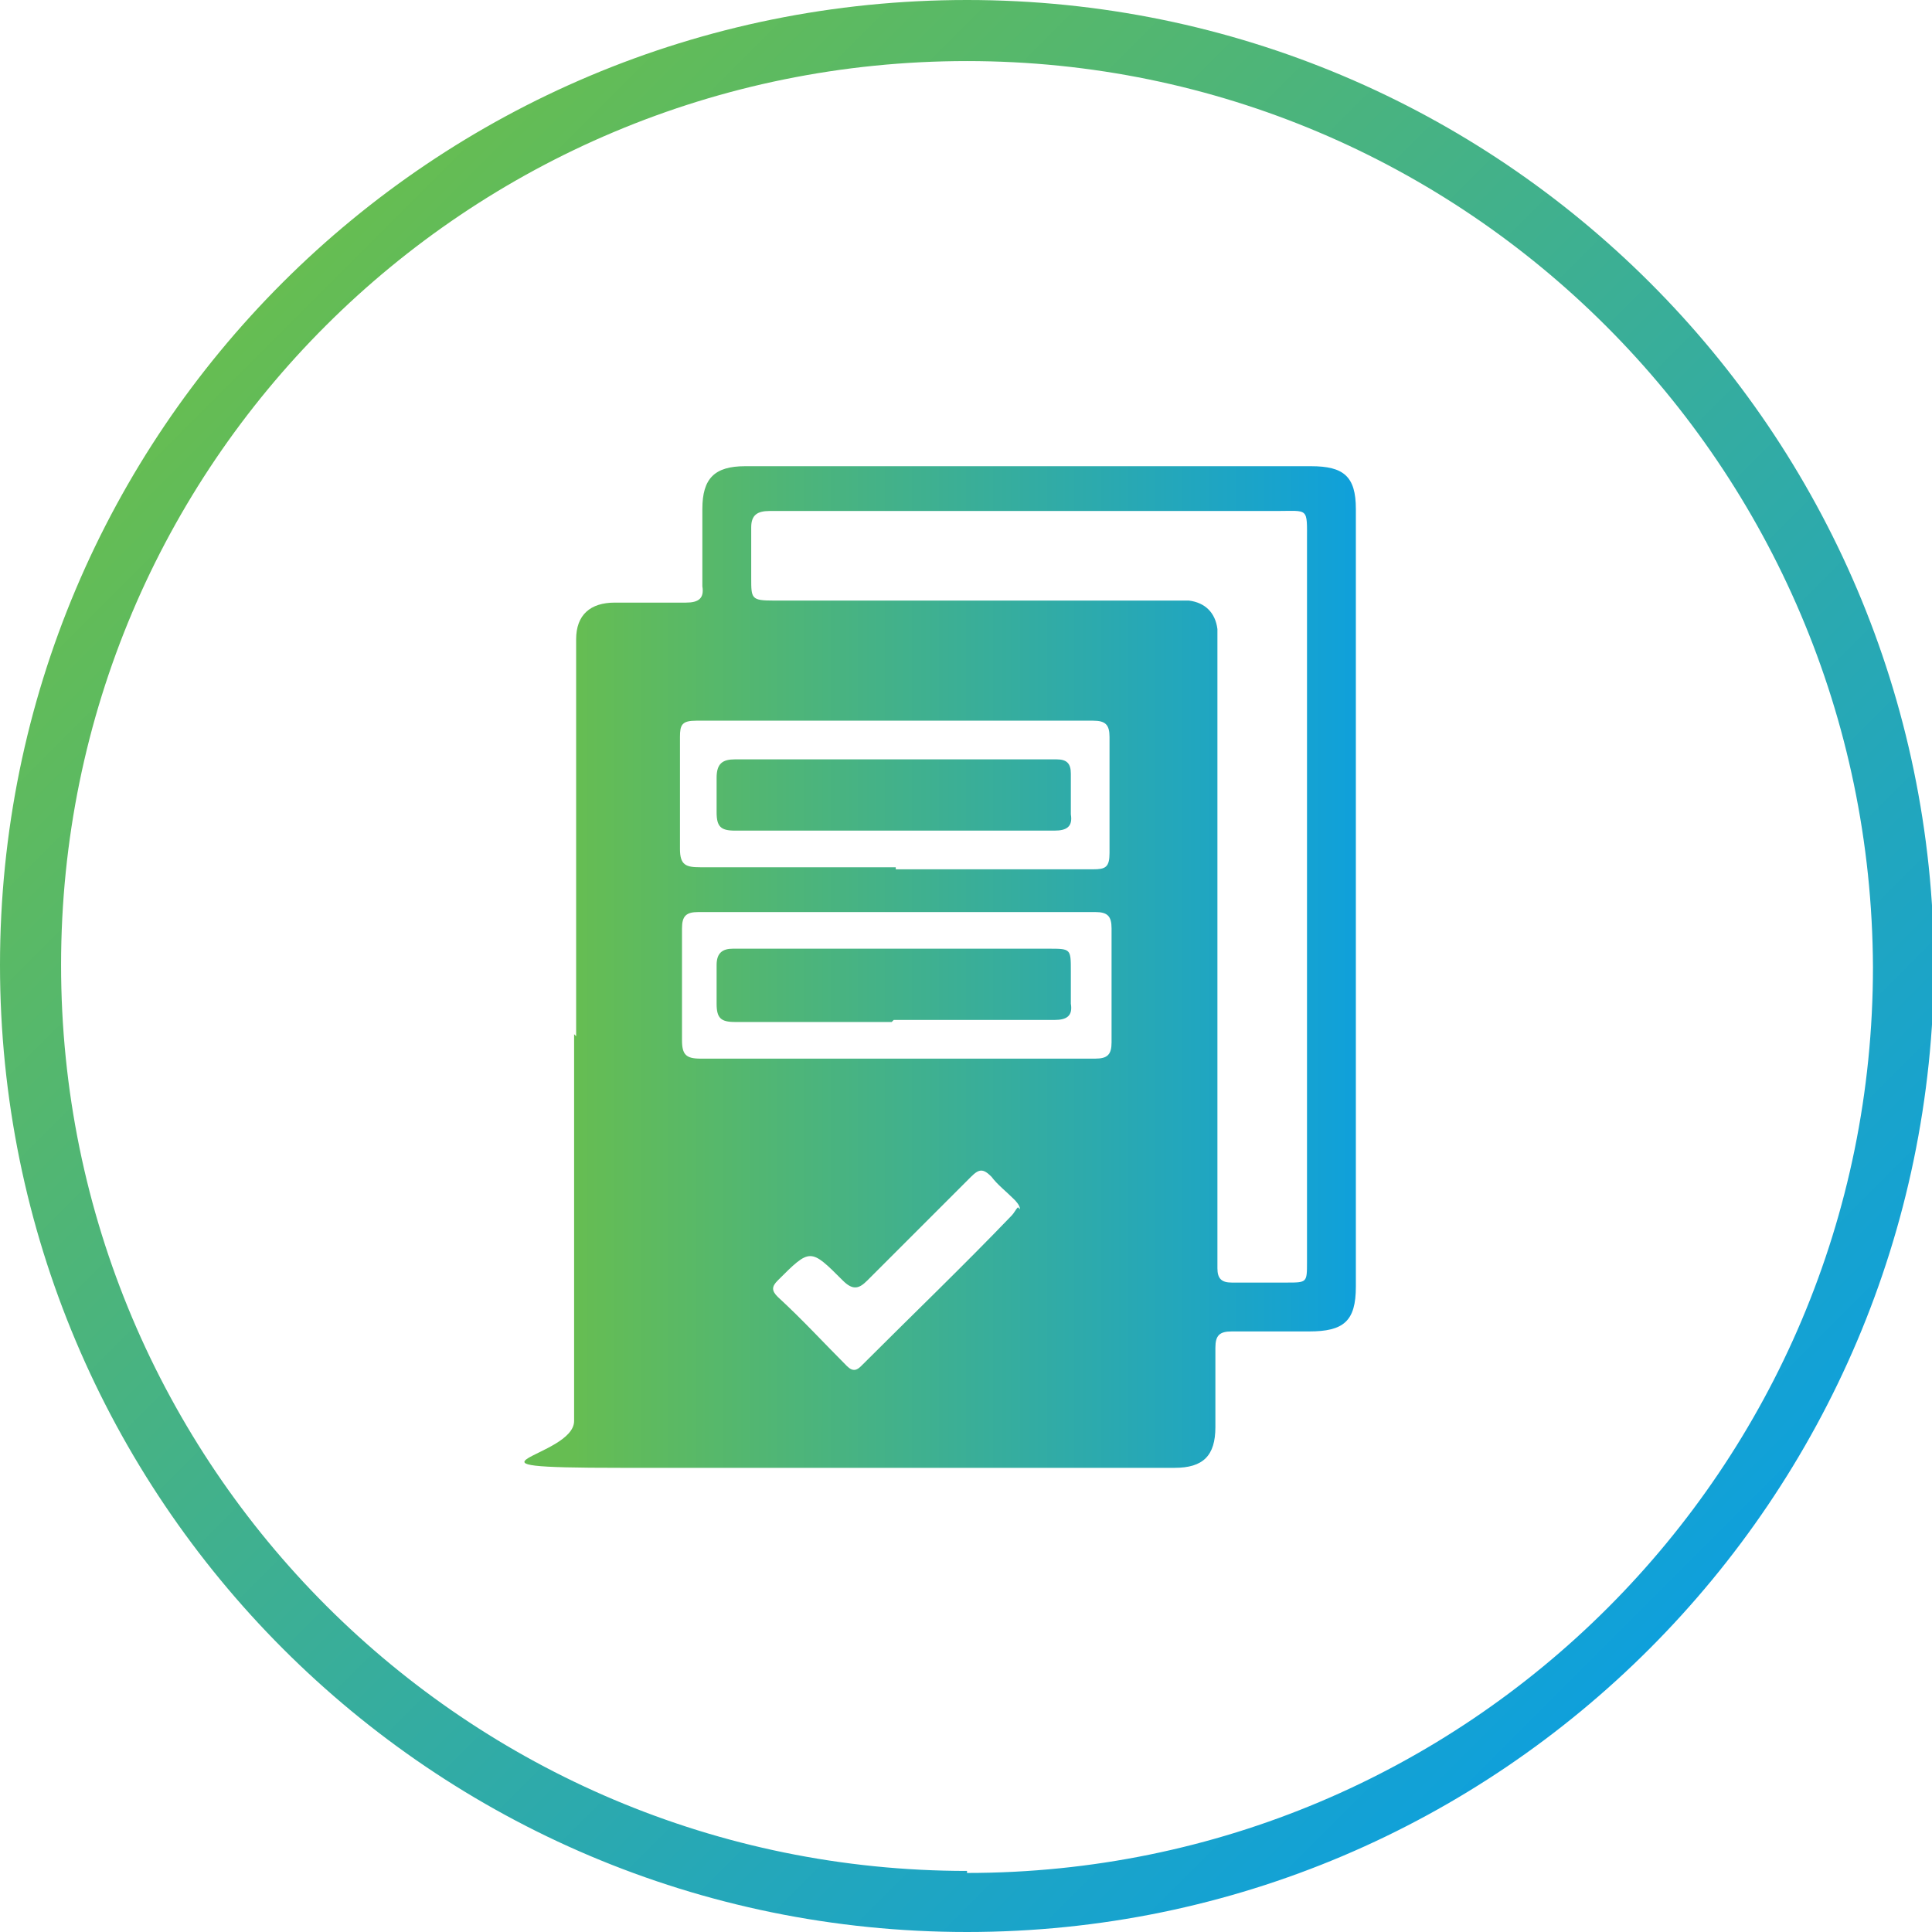
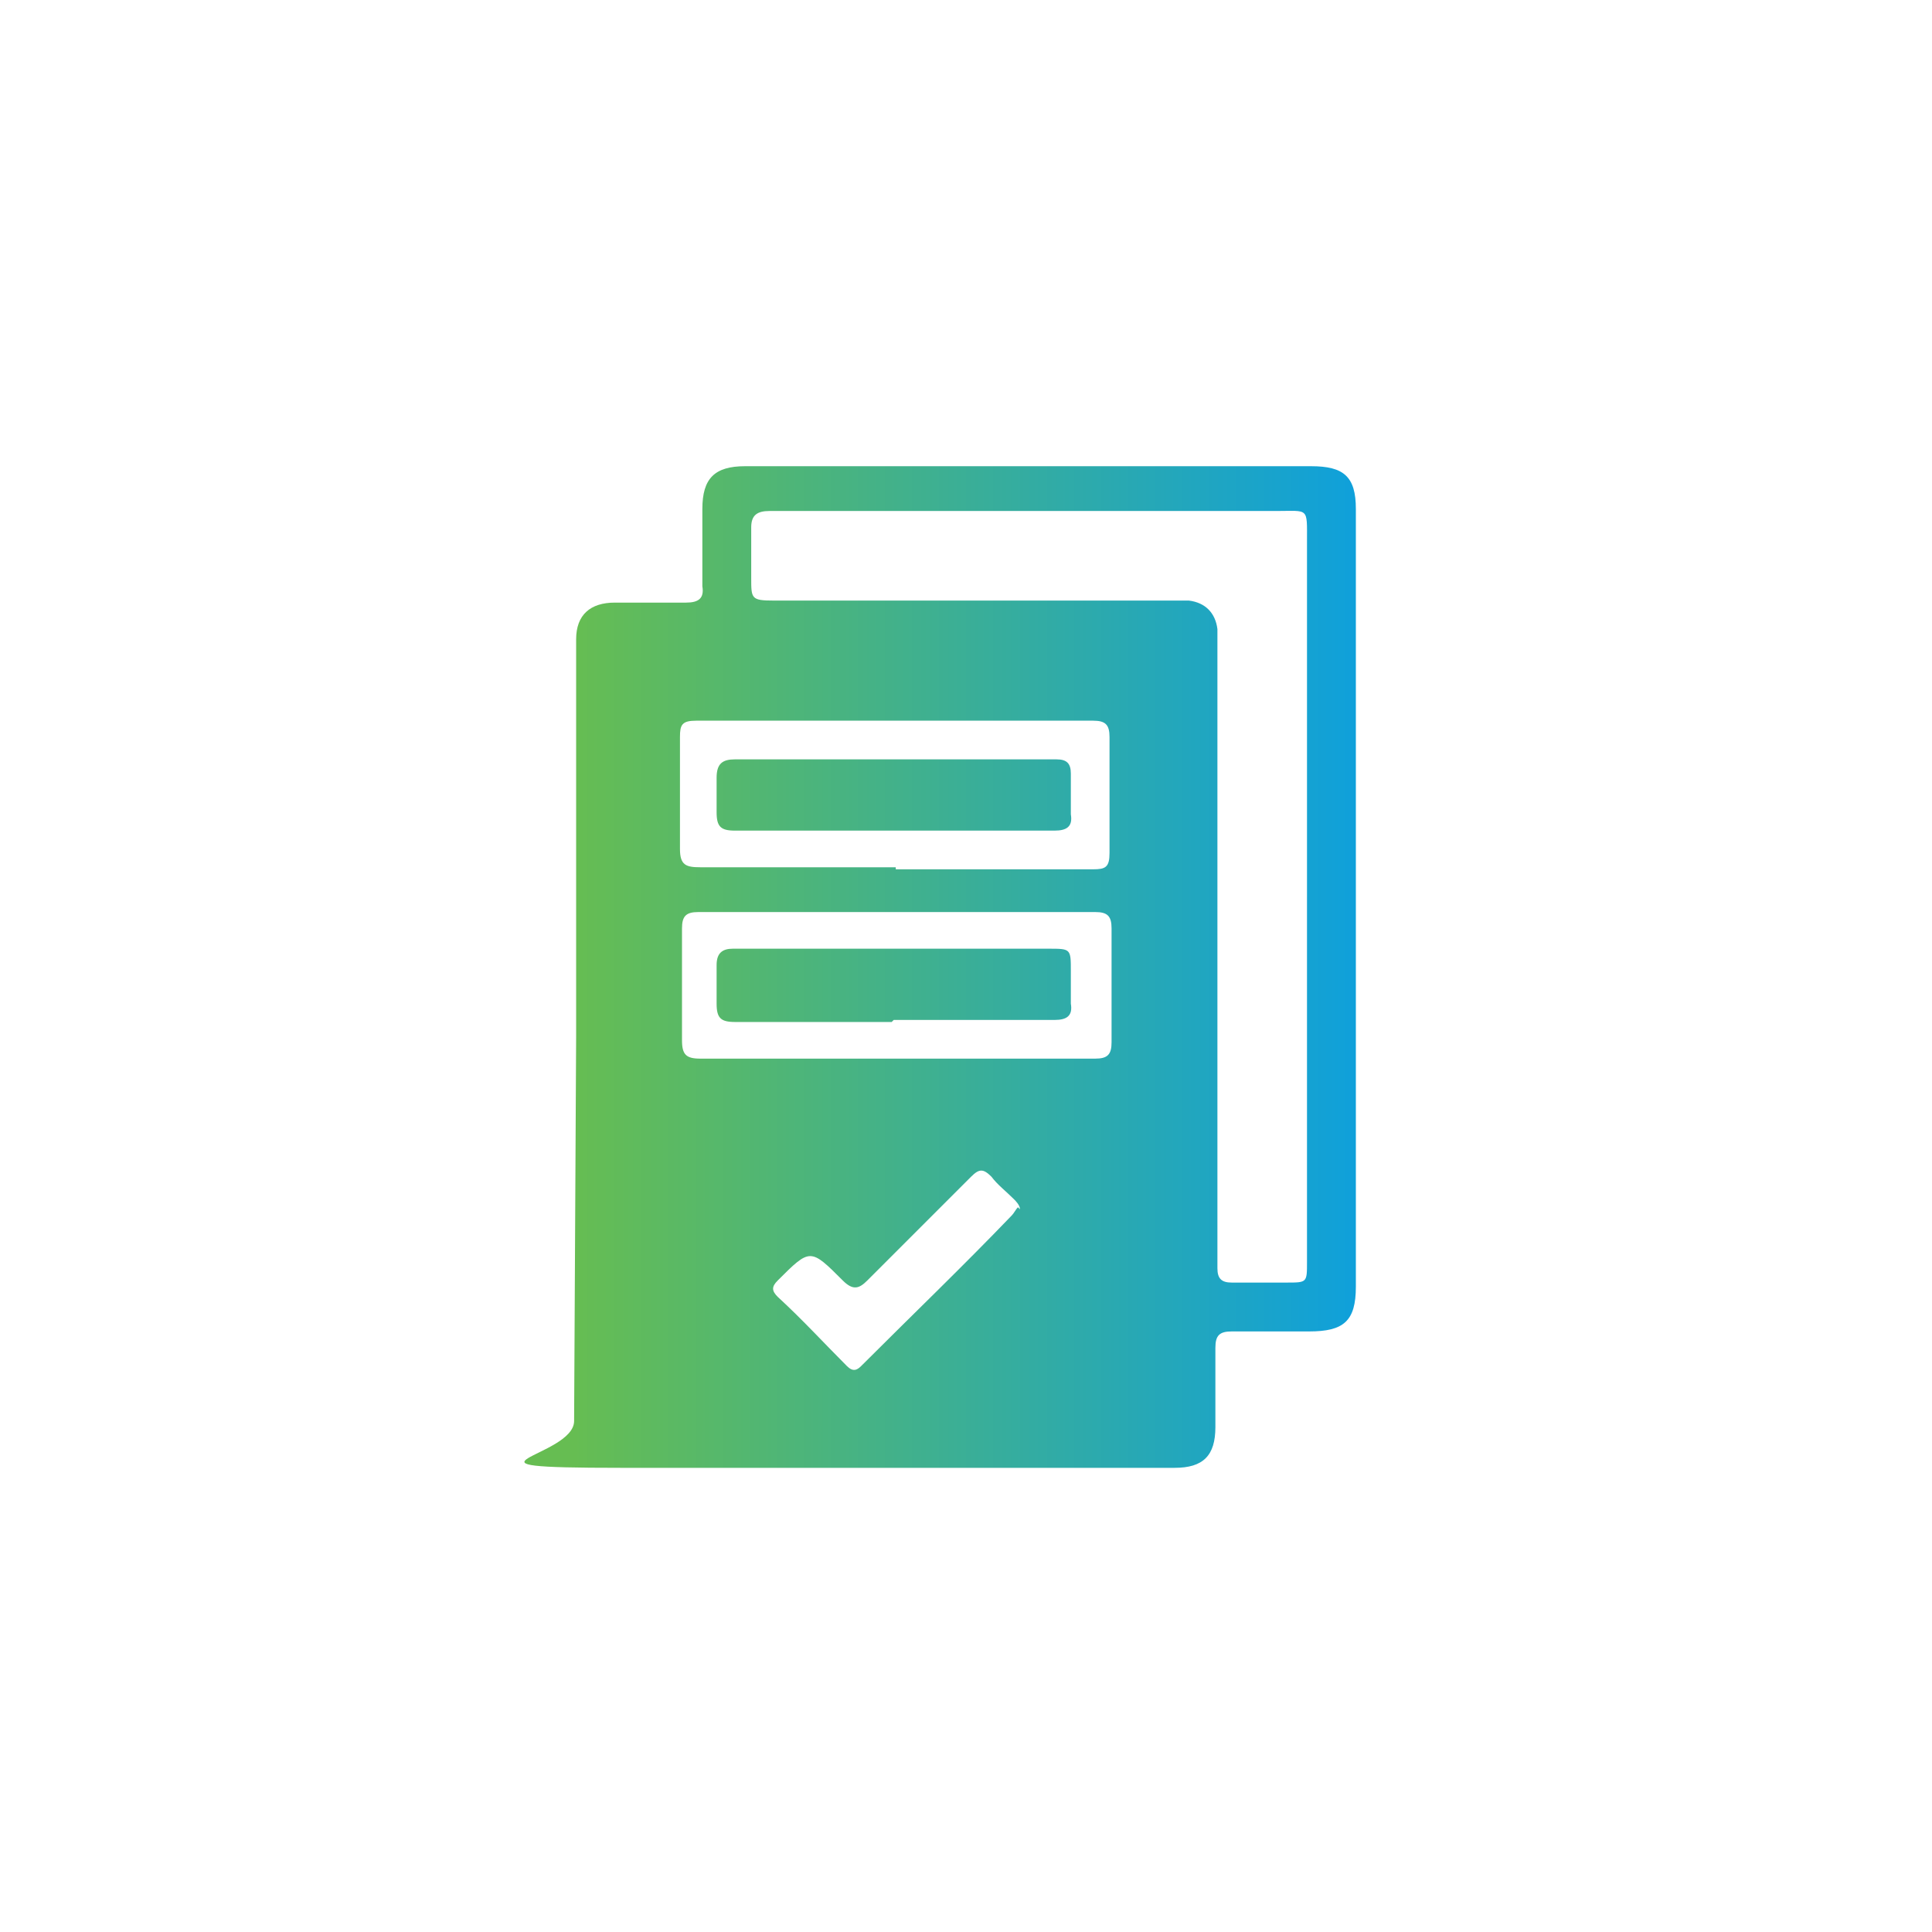
<svg xmlns="http://www.w3.org/2000/svg" xmlns:xlink="http://www.w3.org/1999/xlink" version="1.1" viewBox="0 0 94.9 94.9">
  <defs>
    <style>
      .cls-1 {
        fill: url(#linear-gradient-2);
      }

      .cls-2 {
        fill: url(#linear-gradient);
      }
    </style>
    <linearGradient id="linear-gradient" x1="13.9" y1="13.9" x2="81" y2="81" gradientUnits="userSpaceOnUse">
      <stop offset="0" stop-color="#66bd52" />
      <stop offset="1" stop-color="#0fa0db" />
    </linearGradient>
    <linearGradient id="linear-gradient-2" x1="28.2" y1="47.5" x2="66.7" y2="47.5" xlink:href="#linear-gradient" />
  </defs>
  <g>
    <g id="Layer_1">
-       <path class="cls-2" d="M47.5,0C21.2,0,0,21.2,0,47.4c0,26.2,21.2,47.5,47.5,47.5,26.2,0,47.4-21.3,47.5-47.5h0C94.9,21.2,73.7,0,47.5,0ZM47.5,91.9c-24.6,0-44.5-19.9-44.5-44.5S22.9,3,47.5,3c24.5,0,44.4,19.9,44.5,44.5,0,24.6-19.9,44.5-44.5,44.5Z" />
-       <path class="cls-1" d="M28.3,50.9c0-6.2,0-12.3,0-18.5,0-.3,0-.7,0-1,0-1.2.7-1.8,1.9-1.8,1.2,0,2.3,0,3.5,0,.6,0,.9-.2.8-.8,0-1.3,0-2.5,0-3.8,0-1.5.6-2.1,2.1-2.1,9.3,0,18.6,0,27.8,0,1.6,0,2.2.5,2.2,2.1,0,12.7,0,25.4,0,38.2,0,1.7-.6,2.2-2.3,2.2-1.3,0-2.5,0-3.8,0-.6,0-.8.2-.8.8,0,1.3,0,2.6,0,3.9,0,1.4-.6,2-2,2-9.1,0-18.1,0-27.2,0s-2.3-.5-2.3-2.3c0-6.3,0-12.6,0-19M64.2,44.1v-17.5c0-1.7.1-1.5-1.5-1.5-7.1,0-14.1,0-21.2,0s-2.5,0-3.7,0c-.6,0-.9.2-.9.8,0,.8,0,1.7,0,2.5,0,1,0,1.1,1.1,1.1,6.4,0,12.9,0,19.3,0,.4,0,.7,0,1.1,0,.8.1,1.3.6,1.4,1.4,0,.3,0,.7,0,1.1,0,9.9,0,19.7,0,29.6s0,.5,0,.7c0,.5.2.7.7.7.9,0,1.8,0,2.7,0,1,0,1,0,1-1,0-6,0-11.9,0-17.9M44,42.7c3.2,0,6.5,0,9.7,0,.6,0,.8-.1.8-.8,0-1.9,0-3.8,0-5.7,0-.6-.2-.8-.8-.8-6.5,0-13,0-19.5,0-.7,0-.8.2-.8.8,0,1.8,0,3.6,0,5.5,0,.8.3.9,1,.9,3.2,0,6.4,0,9.6,0M44,52c3.3,0,6.6,0,9.8,0,.6,0,.8-.2.8-.8,0-1.9,0-3.7,0-5.6,0-.6-.2-.8-.8-.8-6.5,0-13,0-19.5,0-.6,0-.8.2-.8.8,0,1.8,0,3.7,0,5.5,0,.7.2.9.9.9,3.2,0,6.4,0,9.6,0M50.1,59.4c0-.2-.2-.4-.3-.5-.4-.4-.8-.7-1.1-1.1-.4-.4-.6-.4-1,0-1.7,1.7-3.4,3.4-5.1,5.1-.4.4-.7.5-1.2,0-1.6-1.6-1.6-1.6-3.2,0-.3.3-.3.5,0,.8,1.2,1.1,2.3,2.3,3.4,3.4.3.3.5.2.7,0,2.5-2.5,5-4.9,7.4-7.4.1-.1.2-.3.3-.4M44,40.8c2.6,0,5.2,0,7.8,0,.6,0,.9-.2.8-.8,0-.7,0-1.3,0-2,0-.5-.2-.7-.7-.7-.9,0-1.7,0-2.6,0-4.4,0-8.8,0-13.2,0-.6,0-.9.2-.9.9,0,.6,0,1.2,0,1.7,0,.7.2.9.9.9,2.6,0,5.2,0,7.8,0M43.9,50.1c2.6,0,5.3,0,7.9,0,.6,0,.9-.2.8-.8,0-.5,0-1.1,0-1.6,0-1.1,0-1.1-1.1-1.1-5,0-10.1,0-15.1,0s-.3,0-.4,0c-.5,0-.8.2-.8.8,0,.6,0,1.3,0,1.9,0,.7.2.9.9.9,2.6,0,5.1,0,7.7,0" />
+       <path class="cls-1" d="M28.3,50.9c0-6.2,0-12.3,0-18.5,0-.3,0-.7,0-1,0-1.2.7-1.8,1.9-1.8,1.2,0,2.3,0,3.5,0,.6,0,.9-.2.8-.8,0-1.3,0-2.5,0-3.8,0-1.5.6-2.1,2.1-2.1,9.3,0,18.6,0,27.8,0,1.6,0,2.2.5,2.2,2.1,0,12.7,0,25.4,0,38.2,0,1.7-.6,2.2-2.3,2.2-1.3,0-2.5,0-3.8,0-.6,0-.8.2-.8.8,0,1.3,0,2.6,0,3.9,0,1.4-.6,2-2,2-9.1,0-18.1,0-27.2,0s-2.3-.5-2.3-2.3M64.2,44.1v-17.5c0-1.7.1-1.5-1.5-1.5-7.1,0-14.1,0-21.2,0s-2.5,0-3.7,0c-.6,0-.9.2-.9.8,0,.8,0,1.7,0,2.5,0,1,0,1.1,1.1,1.1,6.4,0,12.9,0,19.3,0,.4,0,.7,0,1.1,0,.8.1,1.3.6,1.4,1.4,0,.3,0,.7,0,1.1,0,9.9,0,19.7,0,29.6s0,.5,0,.7c0,.5.2.7.7.7.9,0,1.8,0,2.7,0,1,0,1,0,1-1,0-6,0-11.9,0-17.9M44,42.7c3.2,0,6.5,0,9.7,0,.6,0,.8-.1.8-.8,0-1.9,0-3.8,0-5.7,0-.6-.2-.8-.8-.8-6.5,0-13,0-19.5,0-.7,0-.8.2-.8.8,0,1.8,0,3.6,0,5.5,0,.8.3.9,1,.9,3.2,0,6.4,0,9.6,0M44,52c3.3,0,6.6,0,9.8,0,.6,0,.8-.2.8-.8,0-1.9,0-3.7,0-5.6,0-.6-.2-.8-.8-.8-6.5,0-13,0-19.5,0-.6,0-.8.2-.8.8,0,1.8,0,3.7,0,5.5,0,.7.2.9.9.9,3.2,0,6.4,0,9.6,0M50.1,59.4c0-.2-.2-.4-.3-.5-.4-.4-.8-.7-1.1-1.1-.4-.4-.6-.4-1,0-1.7,1.7-3.4,3.4-5.1,5.1-.4.4-.7.5-1.2,0-1.6-1.6-1.6-1.6-3.2,0-.3.3-.3.5,0,.8,1.2,1.1,2.3,2.3,3.4,3.4.3.3.5.2.7,0,2.5-2.5,5-4.9,7.4-7.4.1-.1.2-.3.3-.4M44,40.8c2.6,0,5.2,0,7.8,0,.6,0,.9-.2.8-.8,0-.7,0-1.3,0-2,0-.5-.2-.7-.7-.7-.9,0-1.7,0-2.6,0-4.4,0-8.8,0-13.2,0-.6,0-.9.2-.9.9,0,.6,0,1.2,0,1.7,0,.7.2.9.9.9,2.6,0,5.2,0,7.8,0M43.9,50.1c2.6,0,5.3,0,7.9,0,.6,0,.9-.2.8-.8,0-.5,0-1.1,0-1.6,0-1.1,0-1.1-1.1-1.1-5,0-10.1,0-15.1,0s-.3,0-.4,0c-.5,0-.8.2-.8.8,0,.6,0,1.3,0,1.9,0,.7.2.9.9.9,2.6,0,5.1,0,7.7,0" />
    </g>
  </g>
</svg>